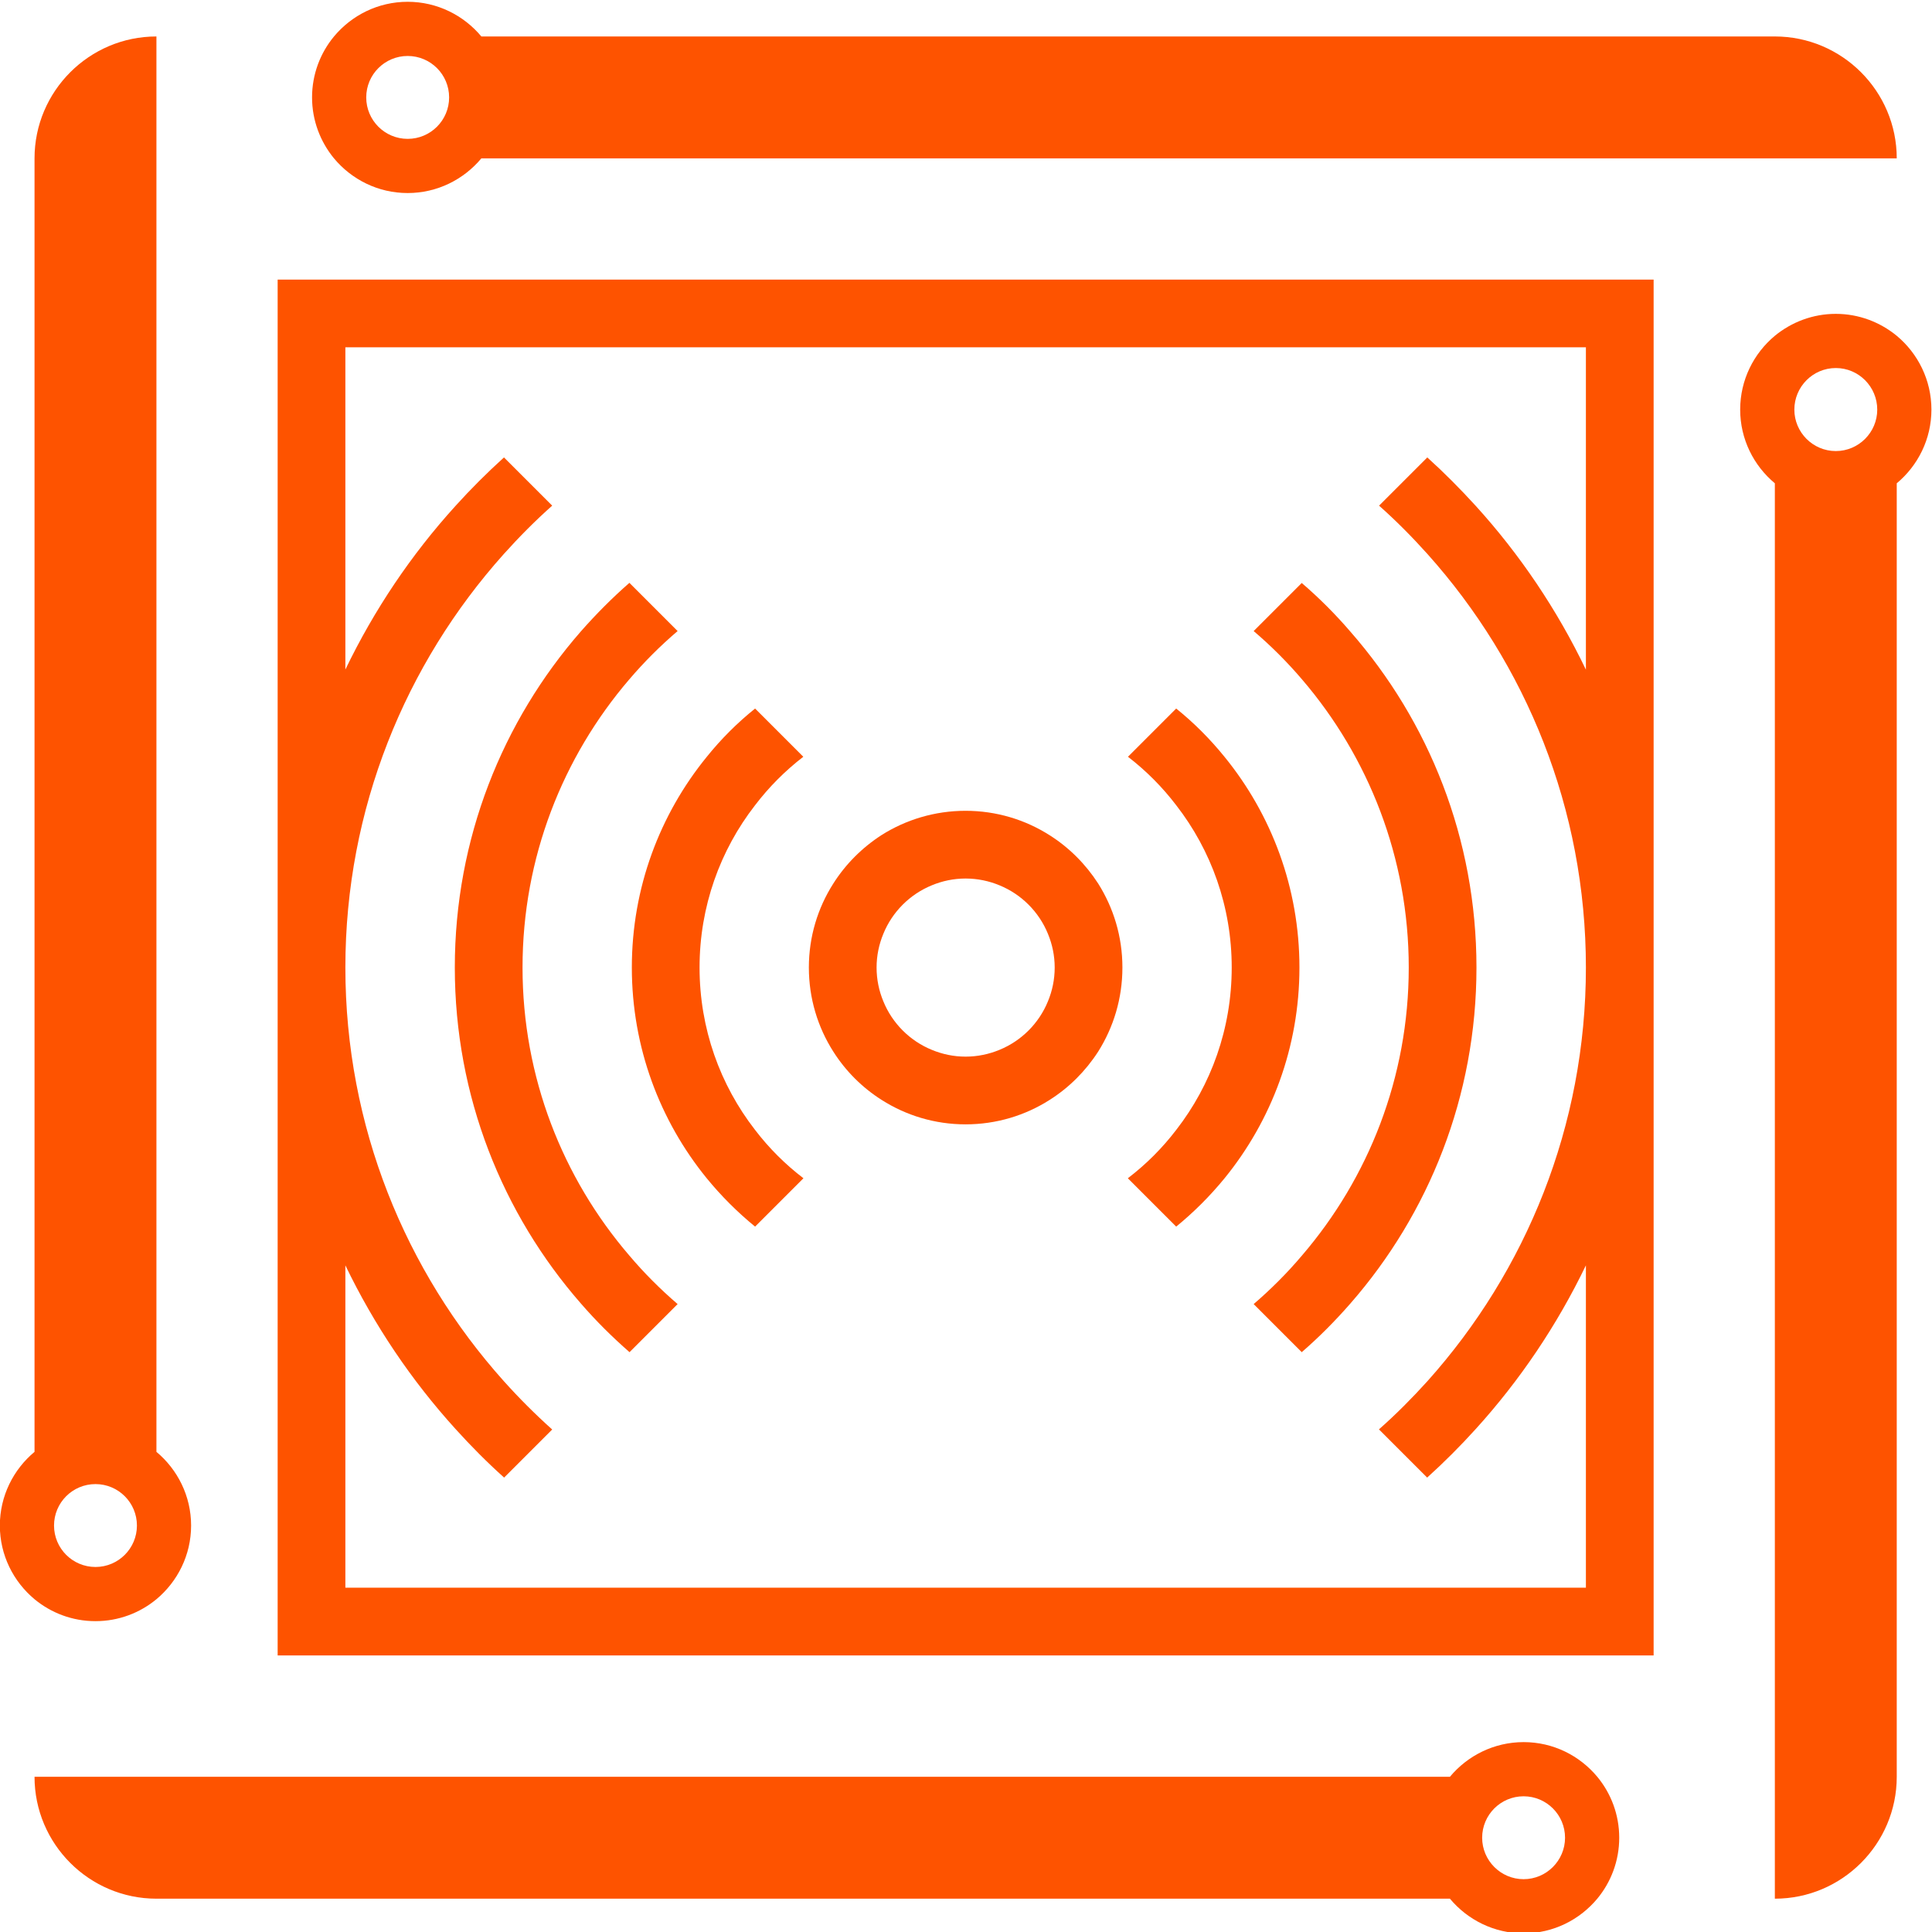
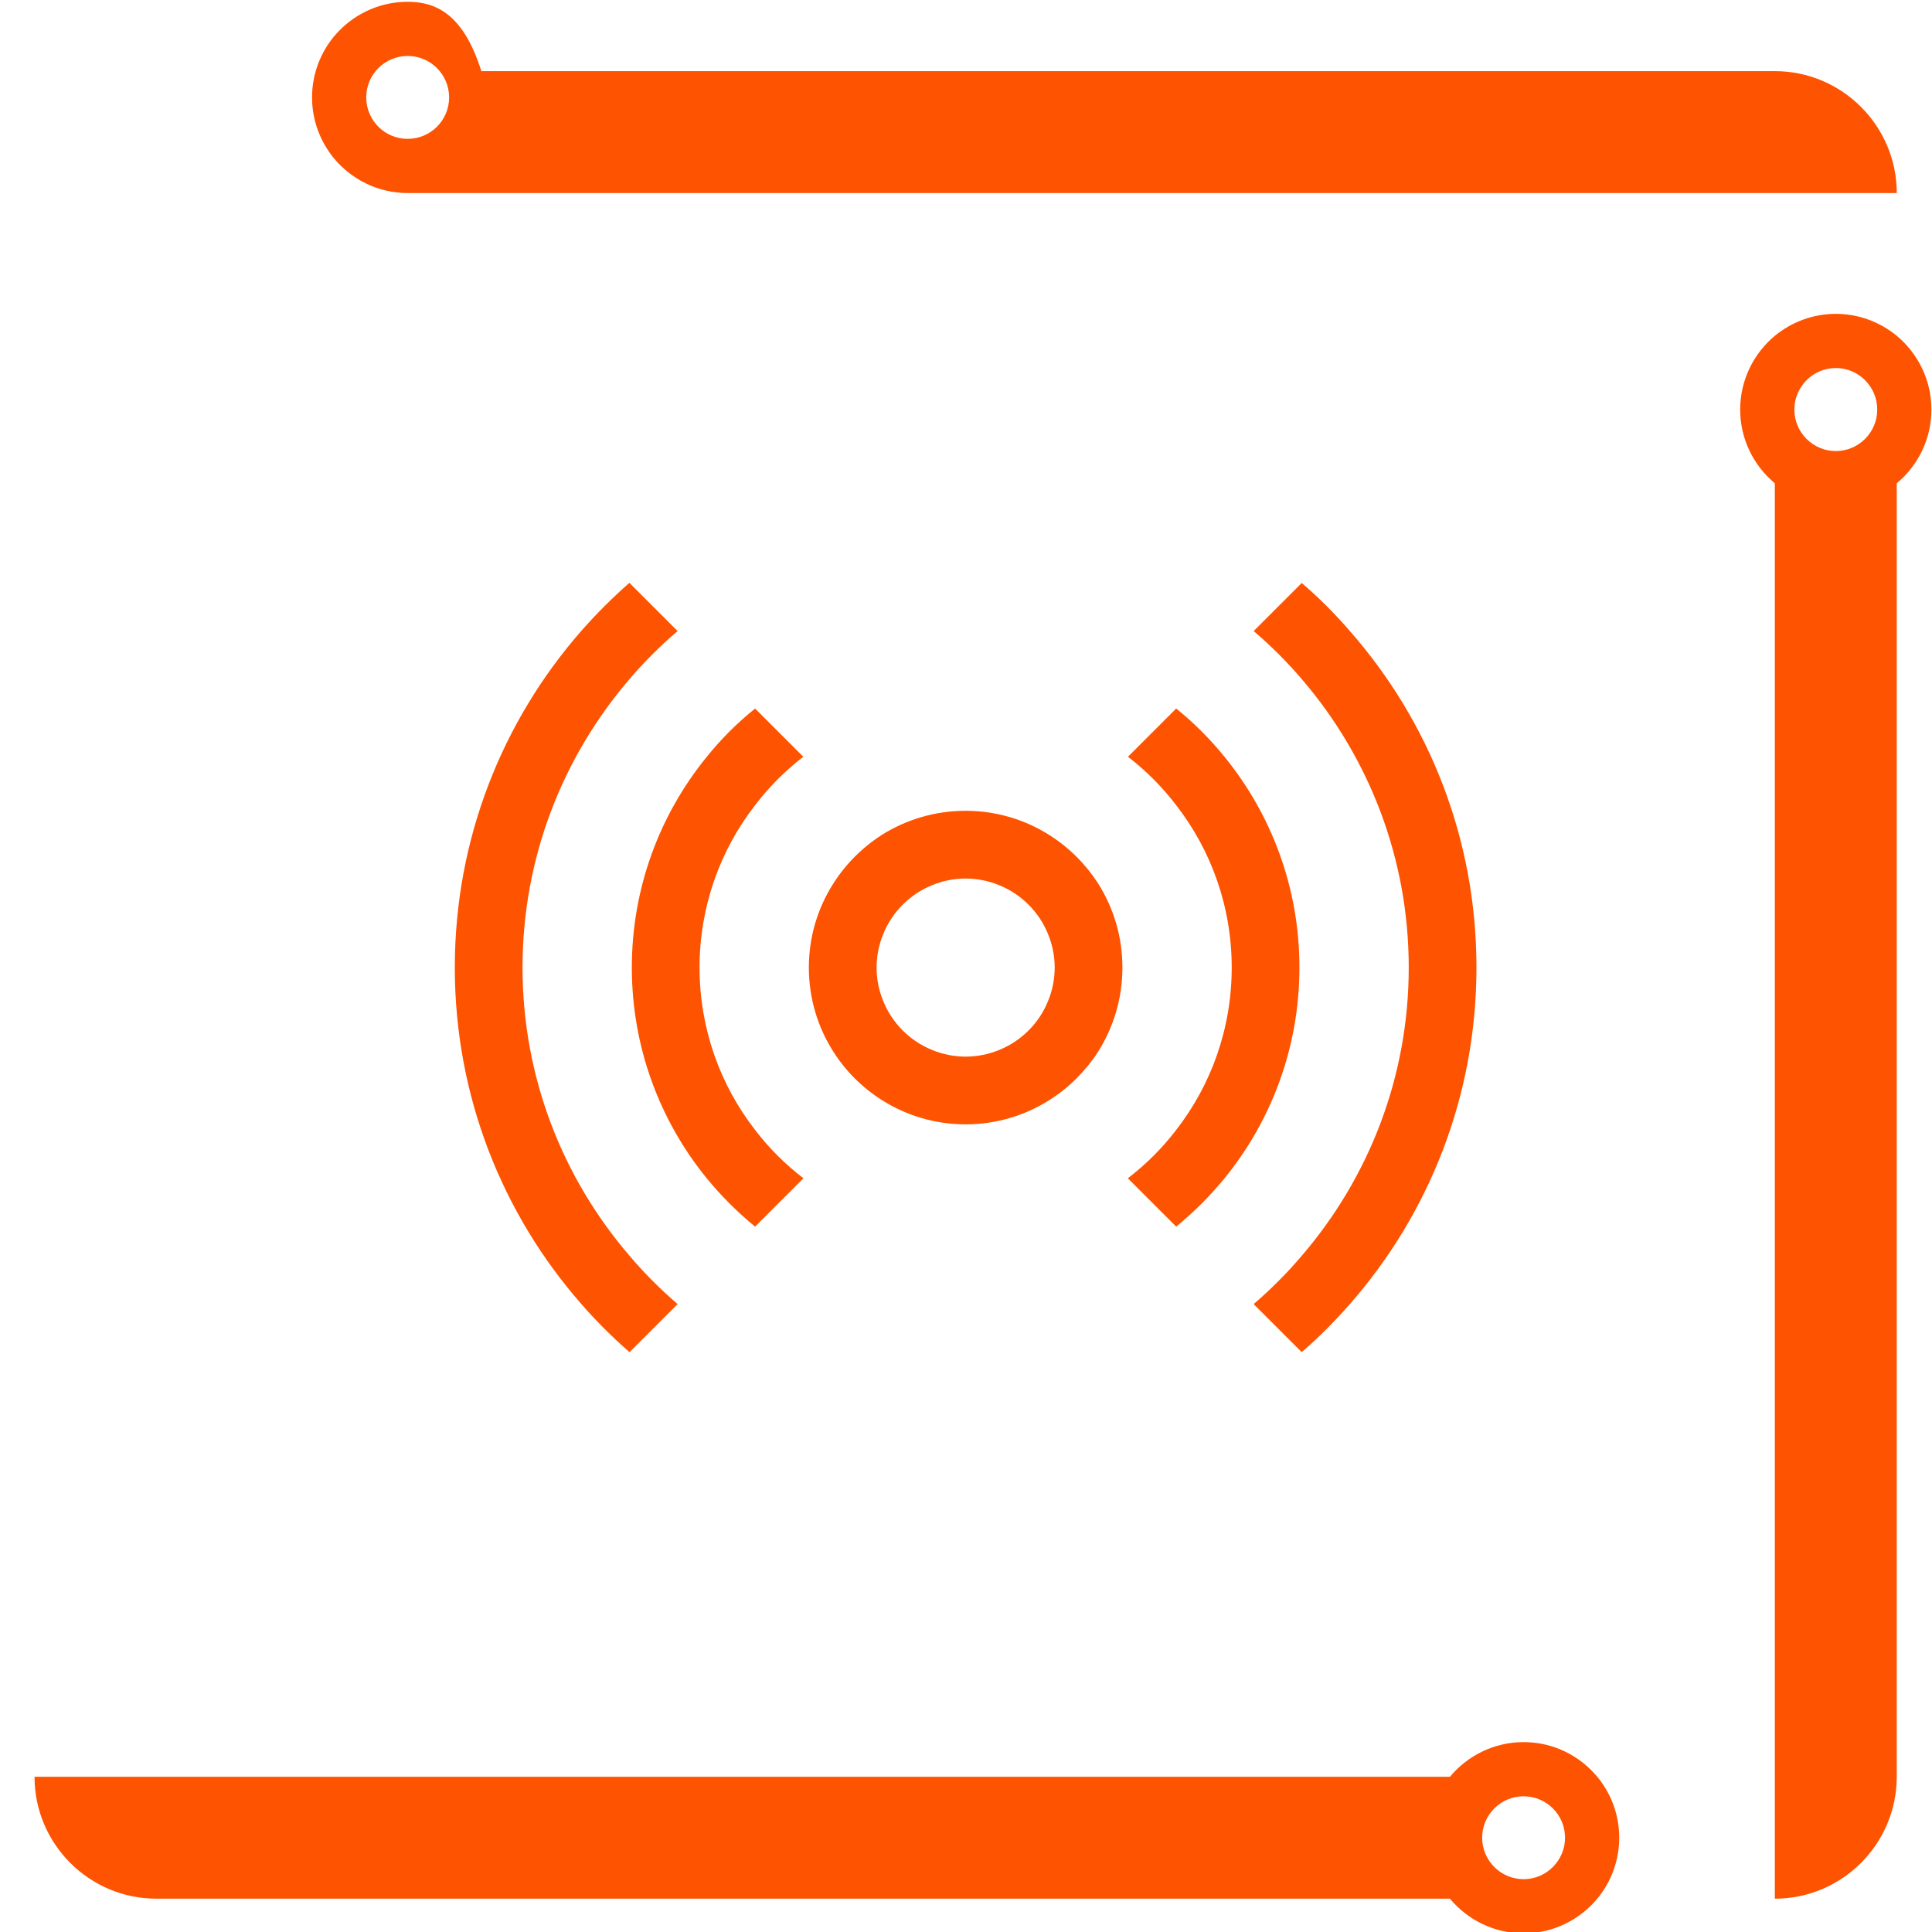
<svg xmlns="http://www.w3.org/2000/svg" xmlns:ns1="http://sodipodi.sourceforge.net/DTD/sodipodi-0.dtd" xmlns:ns2="http://www.inkscape.org/namespaces/inkscape" version="1.1" id="svg833" xml:space="preserve" width="482.861" height="482.862" viewBox="0 0 482.861 482.862" ns1:docname="EchoICs.svg" ns2:version="1.0.2-2 (e86c870879, 2021-01-15)">
  <defs id="defs837">
    <clipPath clipPathUnits="userSpaceOnUse" id="clipPath849">
      <path d="M 0,2000 H 2000 V 0 H 0 Z" id="path847" />
    </clipPath>
  </defs>
  <ns1:namedview pagecolor="#ffffff" bordercolor="#666666" borderopacity="1" objecttolerance="10" gridtolerance="10" guidetolerance="10" ns2:pageopacity="0" ns2:pageshadow="2" ns2:window-width="1920" ns2:window-height="1027" id="namedview835" showgrid="false" ns2:zoom="0.31387499" ns2:cx="1352.5975" ns2:cy="492.12757" ns2:window-x="1912" ns2:window-y="-8" ns2:window-maximized="1" ns2:current-layer="g1057" />
  <g id="g841" ns2:groupmode="layer" ns2:label="EchoICs" transform="matrix(1.333,0,0,-1.333,-175.952,1887.242)">
    <g id="g843">
      <g id="g845" clip-path="url(#clipPath849)">
        <g id="g1079" transform="matrix(0.42,0,0,0.42,-107.793,704.587)">
          <g id="g851" transform="translate(725.107,1538.286)">
-             <path d="m 0,0 h 553.788 v -143.904 c -12.819,26.724 -29.446,51.394 -49.158,73.1 -6.892,7.558 -14.088,14.814 -21.646,21.646 l -21.525,-21.524 c 7.619,-6.772 14.814,-14.028 21.646,-21.646 43.897,-49.037 70.683,-113.733 70.683,-184.536 0,-70.863 -26.786,-135.56 -70.683,-184.596 -6.892,-7.618 -14.088,-14.874 -21.706,-21.586 l 21.525,-21.524 c 7.558,6.832 14.814,14.087 21.646,21.645 19.711,21.707 36.339,46.376 49.218,73.102 V -553.727 H 0 v 143.904 c 12.879,-26.726 29.506,-51.395 49.218,-73.102 6.832,-7.558 14.027,-14.813 21.646,-21.645 l 21.464,21.464 c -7.618,6.833 -14.813,14.028 -21.646,21.646 C 26.785,-412.424 0,-347.727 0,-276.864 c 0,70.803 26.785,135.499 70.682,184.536 6.833,7.618 14.028,14.874 21.646,21.646 L 70.803,-49.158 C 63.245,-55.99 55.99,-63.246 49.157,-70.804 29.446,-92.51 12.879,-117.119 0,-143.844 Z M -30.232,-583.959 H 584.019 V 30.232 H -30.232 Z" style="fill:#fe5300;fill-opacity:1;fill-rule:nonzero;stroke:none" id="path853" />
-           </g>
+             </g>
          <g id="g855" transform="translate(965.269,1276.478)">
            <path d="m 0,0 c 3.99,9.795 11.851,17.655 21.646,21.646 4.656,1.934 9.735,3.023 15.056,3.023 5.32,0 10.46,-1.089 15.116,-3.023 C 61.613,17.655 69.473,9.795 73.463,0 c 1.935,-4.656 3.023,-9.735 3.023,-15.055 0,-5.382 -1.088,-10.461 -3.023,-15.116 -3.99,-9.796 -11.85,-17.656 -21.645,-21.647 -4.656,-1.934 -9.796,-3.023 -15.116,-3.023 -5.321,0 -10.4,1.089 -15.056,3.023 C 11.851,-47.827 3.99,-39.967 0,-30.171 c -1.935,4.655 -3.023,9.734 -3.023,15.116 0,5.32 1.088,10.399 3.023,15.055 m -0.726,-74.189 c 10.823,-6.893 23.702,-10.884 37.428,-10.884 13.785,0 26.664,3.991 37.487,10.884 8.707,5.501 16.083,12.879 21.706,21.586 6.833,10.822 10.823,23.701 10.823,37.548 0,13.846 -3.99,26.664 -10.823,37.487 C 90.272,31.138 82.896,38.515 74.189,44.018 63.366,50.91 50.487,54.901 36.702,54.901 22.916,54.901 10.037,50.91 -0.786,44.078 -9.493,38.455 -16.87,31.078 -22.372,22.371 -29.265,11.548 -33.255,-1.27 -33.255,-15.055 c 0,-13.786 3.99,-26.665 10.883,-37.488 5.502,-8.707 12.94,-16.145 21.646,-21.646" style="fill:#fe5300;fill-opacity:1;fill-rule:nonzero;stroke:none" id="path857" />
          </g>
          <g id="g859" transform="translate(886.364,1167.401)">
            <path d="M 0,0 C 6.469,-7.921 13.725,-15.177 21.646,-21.646 L 43.231,-0.061 C 35.069,6.167 27.813,13.423 21.585,21.586 6.046,41.599 -3.144,66.752 -3.144,94.021 c 0,27.209 9.19,52.361 24.729,72.375 6.168,8.102 13.423,15.419 21.586,21.707 L 21.646,209.628 C 13.664,203.219 6.409,195.963 0,187.982 -20.86,162.346 -33.376,129.634 -33.376,94.021 -33.376,58.408 -20.86,25.636 0,0" style="fill:#fe5300;fill-opacity:1;fill-rule:nonzero;stroke:none" id="path861" />
          </g>
          <g id="g863" transform="translate(1074.406,1167.341)">
            <path d="m 0,0 21.586,-21.585 c 7.92,6.469 15.176,13.724 21.646,21.646 20.859,25.636 33.375,58.408 33.375,94.021 0,35.612 -12.516,68.324 -33.375,93.961 -6.409,7.92 -13.665,15.236 -21.646,21.646 L 0.061,188.163 c 8.162,-6.288 15.418,-13.604 21.585,-21.706 15.539,-20.014 24.73,-45.166 24.73,-72.375 0,-27.269 -9.191,-52.422 -24.73,-72.436 C 15.418,13.483 8.162,6.228 0,0" style="fill:#fe5300;fill-opacity:1;fill-rule:nonzero;stroke:none" id="path865" />
          </g>
          <g id="g867" transform="translate(1152.223,1389.969)">
            <path d="m 0,0 c 29.627,-34.585 47.585,-79.51 47.585,-128.546 0,-49.037 -17.958,-93.961 -47.646,-128.546 -6.59,-7.8 -13.846,-15.055 -21.585,-21.707 l 21.465,-21.464 c 7.739,6.711 14.934,13.966 21.646,21.646 35.068,40.087 56.352,92.57 56.352,150.071 0,57.501 -21.223,109.923 -56.352,150.01 C 14.814,29.204 7.558,36.46 -0.181,43.11 L -21.646,21.646 C -13.907,15.055 -6.651,7.8 0,0" style="fill:#fe5300;fill-opacity:1;fill-rule:nonzero;stroke:none" id="path869" />
          </g>
          <g id="g871" transform="translate(830.314,1111.351)">
            <path d="M 0,0 C 6.711,-7.74 13.967,-14.934 21.646,-21.646 L 43.111,-0.182 C 35.371,6.47 28.115,13.725 21.525,21.525 -8.163,56.11 -26.12,101.035 -26.12,150.071 c 0,49.036 17.957,93.961 47.585,128.546 6.65,7.8 13.906,15.056 21.646,21.646 L 21.586,321.788 C 13.907,315.077 6.711,307.821 -0.061,300.142 -35.069,260.055 -56.352,207.573 -56.352,150.071 -56.352,92.57 -35.069,40.088 0,0" style="fill:#fe5300;fill-opacity:1;fill-rule:nonzero;stroke:none" id="path873" />
          </g>
          <g id="g875" transform="translate(734.418,1649.842)">
-             <path d="M 0,0 C 0,10.218 8.284,18.502 18.502,18.502 28.72,18.502 37.004,10.218 37.004,0 37.004,-10.218 28.72,-18.502 18.502,-18.502 8.284,-18.502 0,-10.218 0,0 m 18.502,-42.688 c 13.181,0 25.032,6.047 32.892,15.479 H 683.24 c 0,29.99 -24.427,54.418 -54.417,54.418 H 51.394 C 43.534,36.641 31.683,42.688 18.502,42.688 5.26,42.688 -6.53,36.641 -14.39,27.209 -20.497,19.832 -24.185,10.339 -24.185,0 c 0,-10.279 3.688,-19.772 9.795,-27.209 7.86,-9.432 19.65,-15.479 32.892,-15.479" style="fill:#fe5300;fill-opacity:1;fill-rule:nonzero;stroke:none" id="path877" />
+             <path d="M 0,0 C 0,10.218 8.284,18.502 18.502,18.502 28.72,18.502 37.004,10.218 37.004,0 37.004,-10.218 28.72,-18.502 18.502,-18.502 8.284,-18.502 0,-10.218 0,0 m 18.502,-42.688 H 683.24 c 0,29.99 -24.427,54.418 -54.417,54.418 H 51.394 C 43.534,36.641 31.683,42.688 18.502,42.688 5.26,42.688 -6.53,36.641 -14.39,27.209 -20.497,19.832 -24.185,10.339 -24.185,0 c 0,-10.279 3.688,-19.772 9.795,-27.209 7.86,-9.432 19.65,-15.479 32.892,-15.479" style="fill:#fe5300;fill-opacity:1;fill-rule:nonzero;stroke:none" id="path877" />
          </g>
          <g id="g879" transform="translate(1269.583,872.943)">
            <path d="m 0,0 c 0,-10.158 -8.283,-18.502 -18.502,-18.502 -10.218,0 -18.502,8.344 -18.502,18.502 0,10.218 8.284,18.502 18.502,18.502 C -8.283,18.502 0,10.218 0,0 m -18.502,42.687 c -13.181,0 -25.032,-6.046 -32.892,-15.478 H -683.24 c 0,-29.99 24.427,-54.418 54.417,-54.418 h 577.429 c 7.86,-9.432 19.711,-15.479 32.892,-15.479 13.242,0 25.032,6.047 32.892,15.479 6.107,7.377 9.796,16.87 9.796,27.209 0,10.339 -3.689,19.832 -9.796,27.209 -7.86,9.432 -19.65,15.478 -32.892,15.478" style="fill:#fe5300;fill-opacity:1;fill-rule:nonzero;stroke:none" id="path881" />
          </g>
          <g id="g883" transform="translate(1390.45,1529.035)">
            <path d="m 0,0 c 10.218,0 18.502,-8.345 18.502,-18.563 0,-10.157 -8.284,-18.502 -18.502,-18.502 -10.218,0 -18.502,8.345 -18.502,18.502 C -18.502,-8.345 -10.218,0 0,0 M 27.209,14.39 C 19.771,20.497 10.279,24.186 0,24.186 c -10.279,0 -19.772,-3.689 -27.209,-9.796 -9.432,-7.86 -15.478,-19.712 -15.478,-32.953 0,-13.18 6.046,-25.031 15.478,-32.892 v -631.846 c 29.99,0 54.418,24.428 54.418,54.418 v 577.428 c 9.432,7.861 15.478,19.712 15.478,32.892 0,13.241 -6.046,25.093 -15.478,32.953" style="fill:#fe5300;fill-opacity:1;fill-rule:nonzero;stroke:none" id="path885" />
          </g>
          <g id="g887" transform="translate(613.551,993.81)">
-             <path d="m 0,0 c -10.218,0 -18.502,8.284 -18.502,18.502 0,10.218 8.284,18.502 18.502,18.502 10.218,0 18.502,-8.284 18.502,-18.502 C 18.502,8.284 10.218,0 0,0 m 0,-24.185 c 10.339,0 19.832,3.688 27.209,9.795 9.432,7.859 15.479,19.711 15.479,32.892 0,13.181 -6.047,25.032 -15.479,32.892 V 683.24 c -29.99,0 -54.418,-24.427 -54.418,-54.417 V 51.394 c -9.432,-7.86 -15.478,-19.711 -15.478,-32.892 0,-13.181 6.046,-25.033 15.478,-32.892 7.377,-6.107 16.87,-9.795 27.209,-9.795" style="fill:#fe5300;fill-opacity:1;fill-rule:nonzero;stroke:none" id="path889" />
-           </g>
+             </g>
        </g>
        <g id="g1057" transform="matrix(0.804,0,0,0.804,468.496,819.136)" />
      </g>
    </g>
  </g>
</svg>